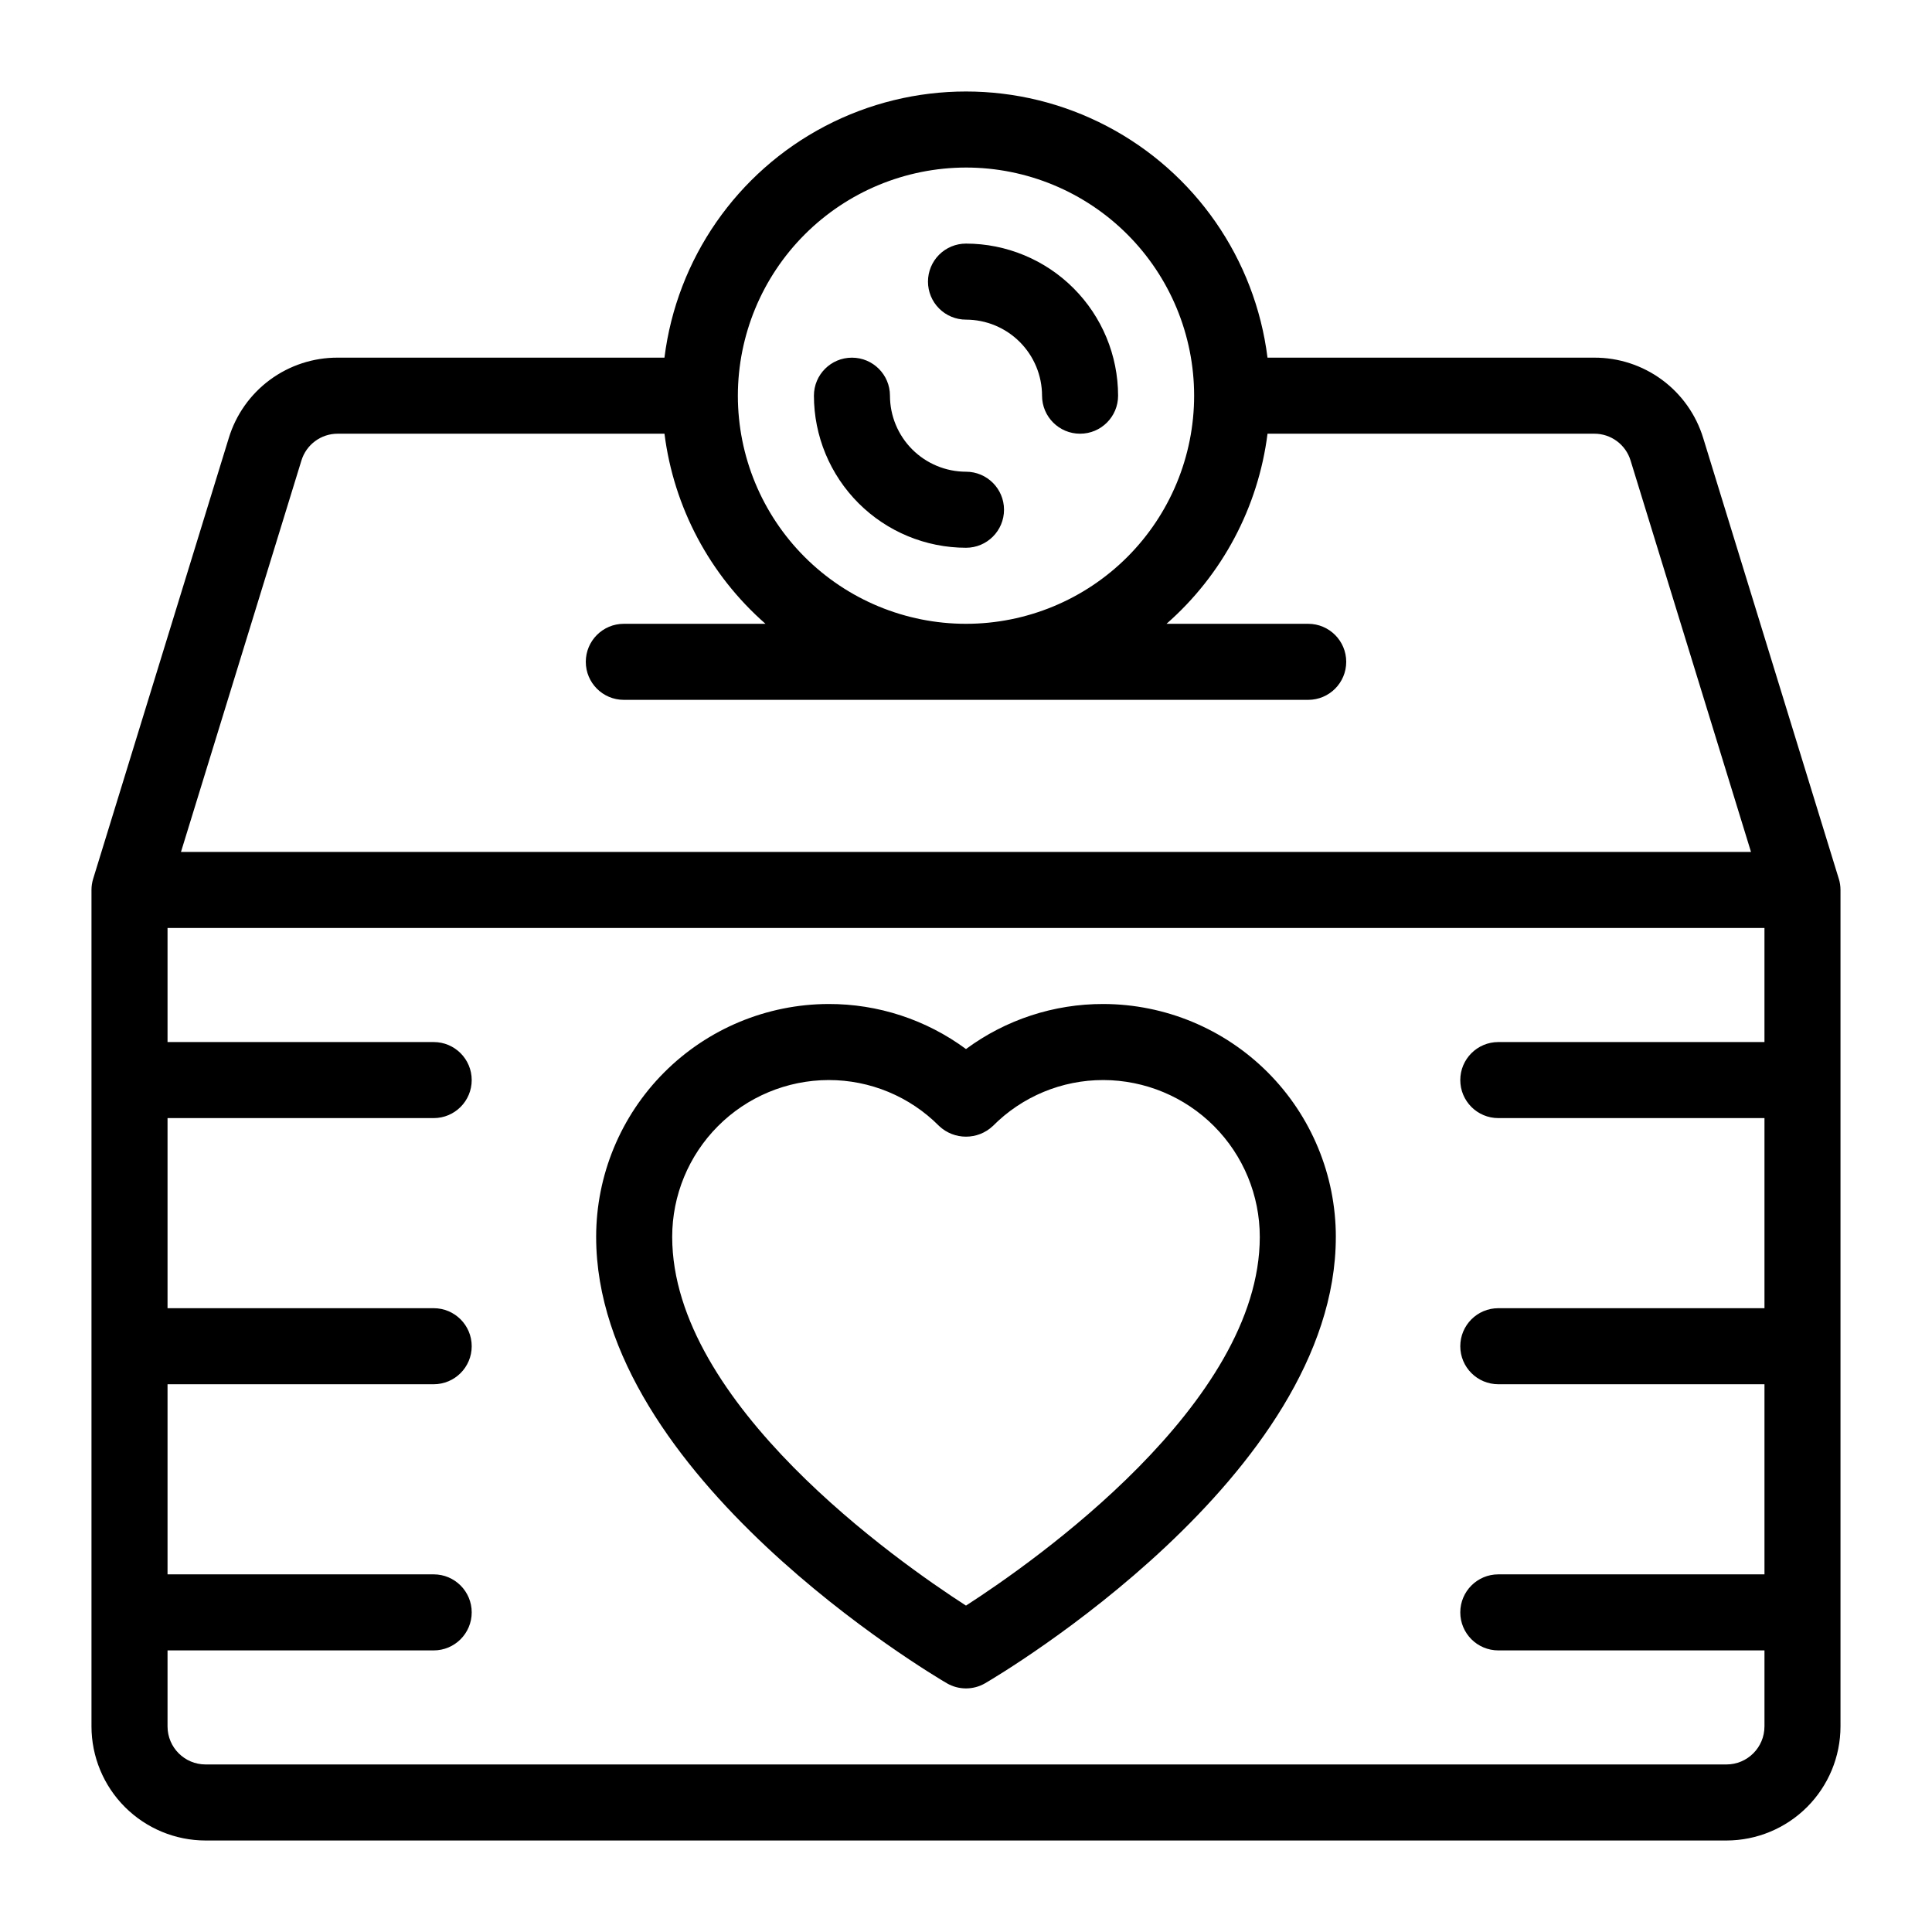
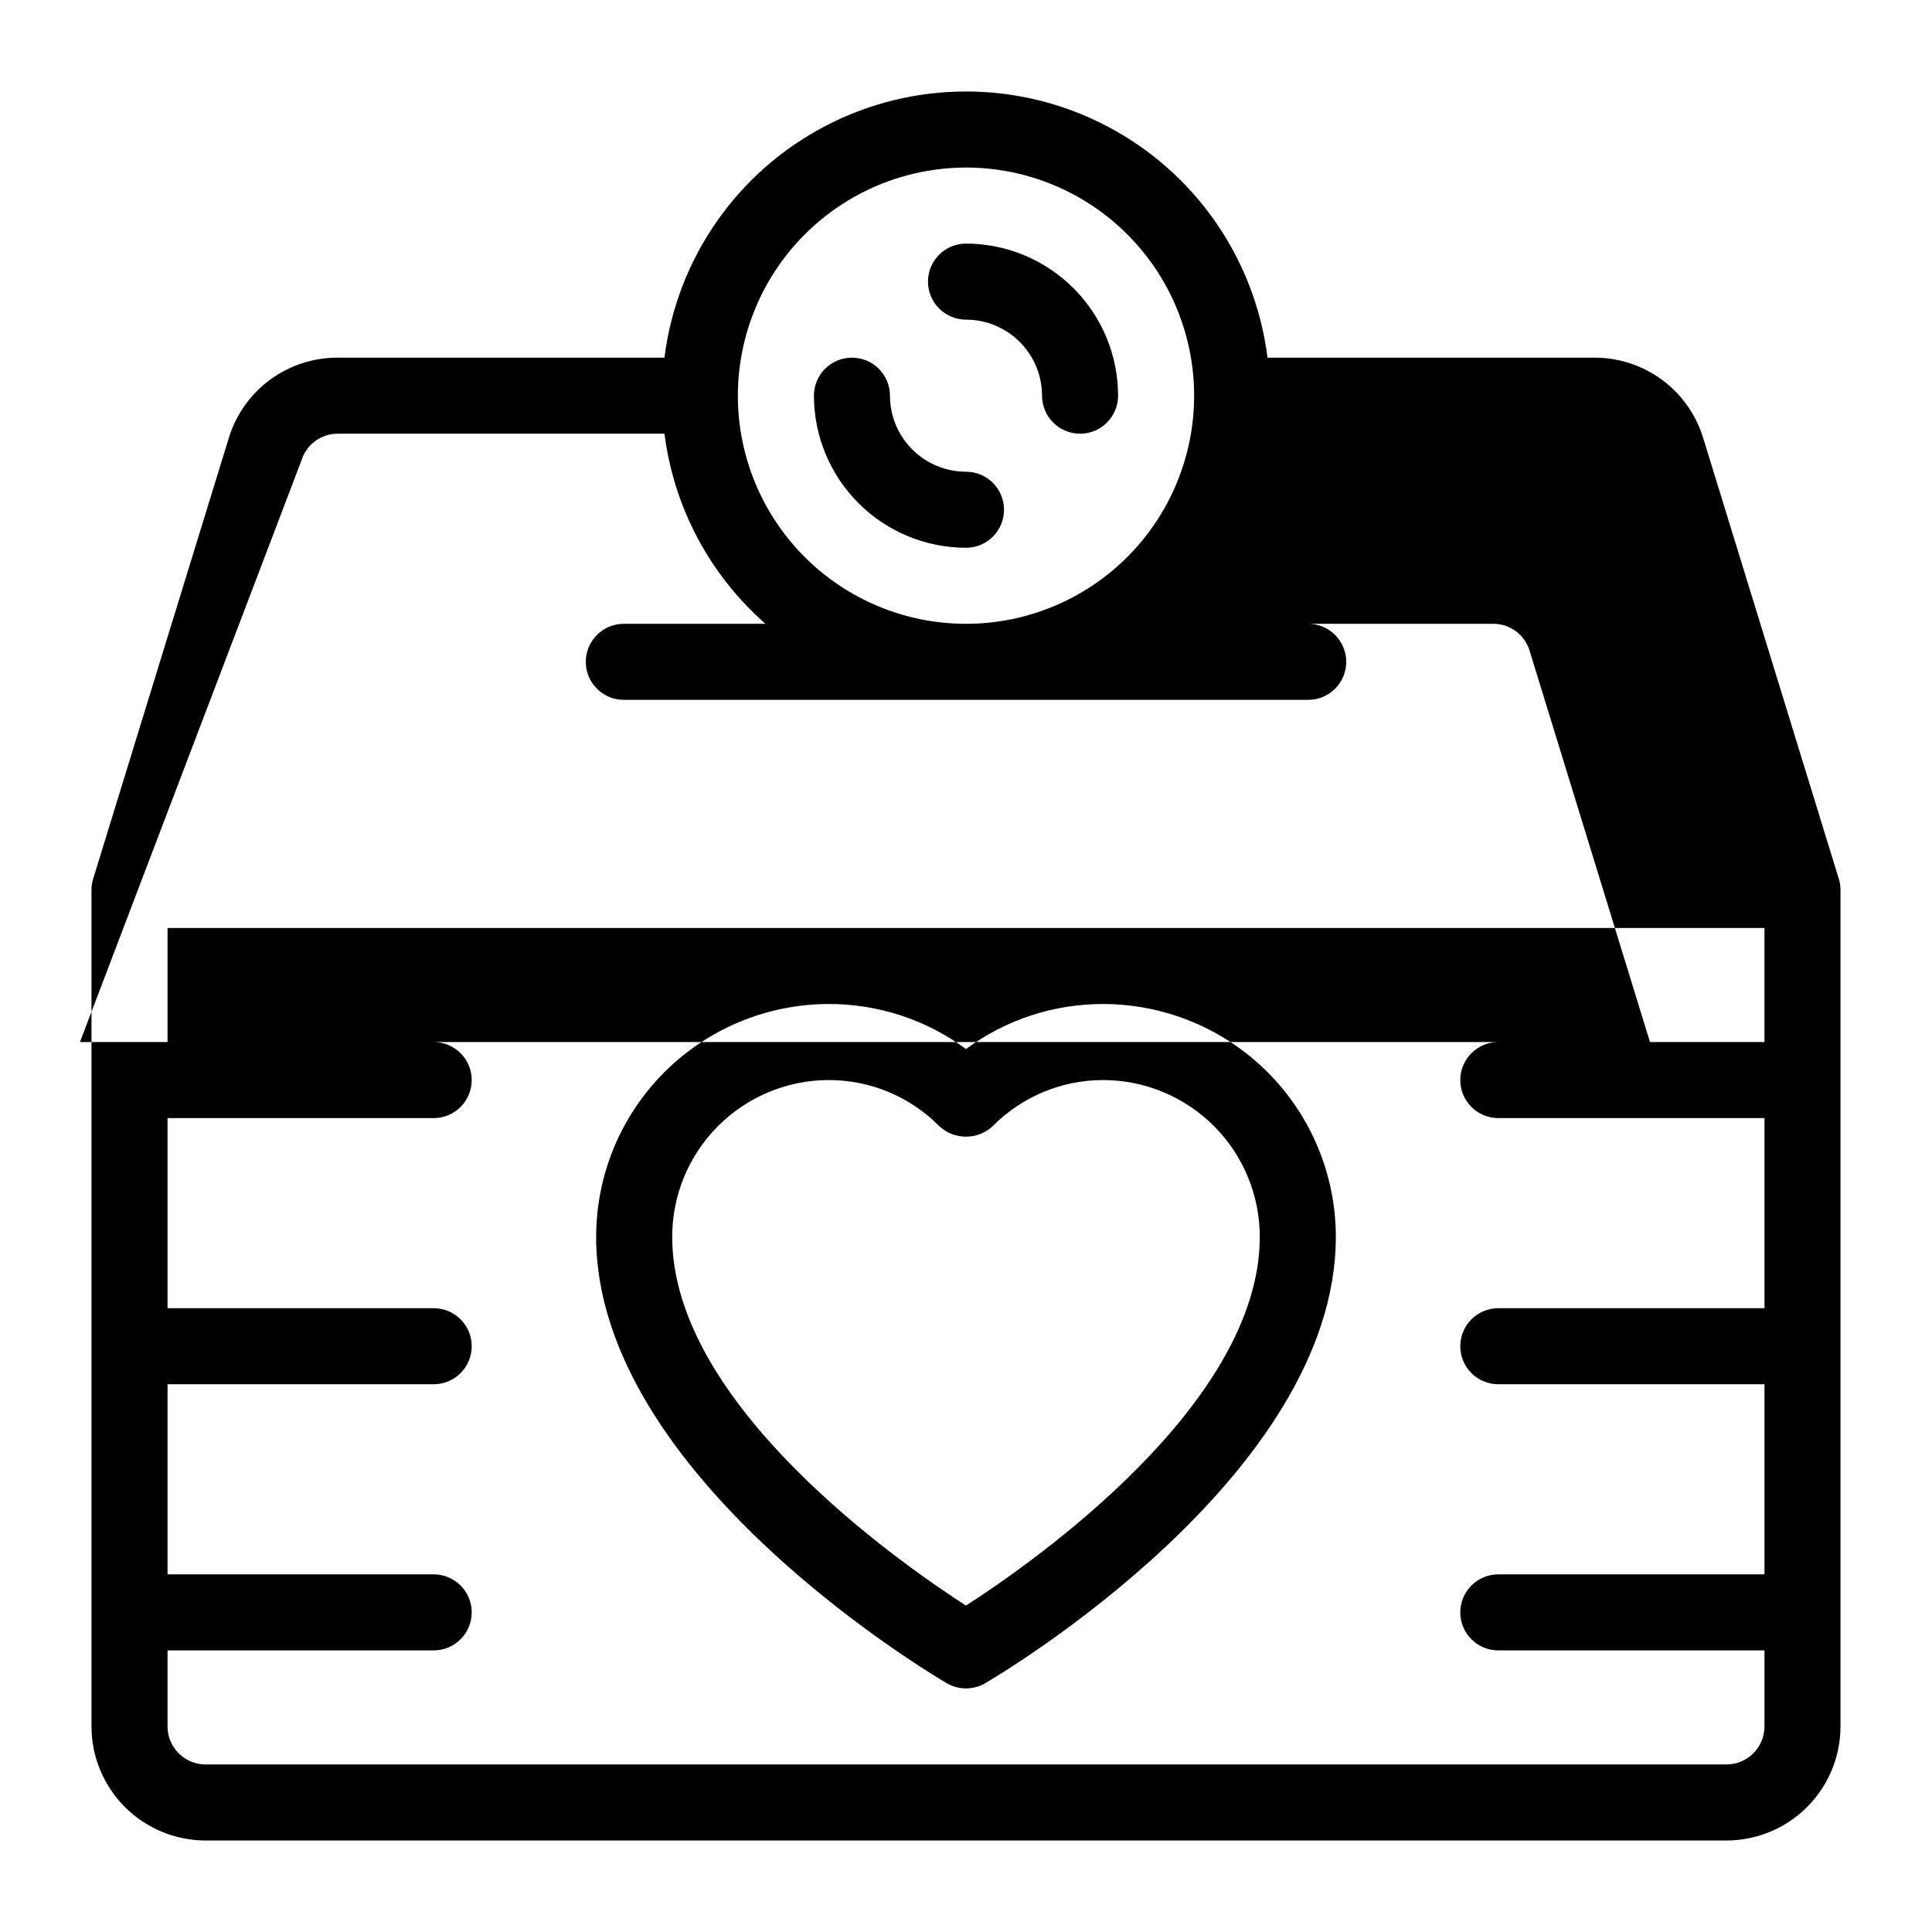
<svg xmlns="http://www.w3.org/2000/svg" fill="#000000" width="800px" height="800px" version="1.1" viewBox="144 144 512 512">
-   <path d="m436.42 410.07c-13.109-0.035-25.879 4.148-36.422 11.938-10.547-7.789-23.316-11.973-36.426-11.938-16.344 0.039-32.012 6.559-43.555 18.129-11.547 11.57-18.031 27.25-18.031 43.598 0 63.332 89.141 116.06 92.934 118.28 3.137 1.824 7.016 1.824 10.152 0 3.793-2.215 92.934-54.945 92.934-118.28h0.004c-0.004-16.348-6.488-32.027-18.031-43.598-11.547-11.57-27.211-18.09-43.559-18.129zm-36.422 159.43c-18.043-11.633-77.859-53.512-77.859-97.703-0.008-11.004 4.352-21.562 12.121-29.355 7.766-7.793 18.309-12.188 29.312-12.219 11-0.023 21.551 4.359 29.297 12.172 4 3.777 10.254 3.777 14.258 0 7.742-7.812 18.293-12.195 29.293-12.172 11.004 0.031 21.547 4.426 29.316 12.219 7.766 7.793 12.125 18.352 12.121 29.355 0 44.191-59.82 86.07-77.859 97.703zm231.3-192.62-35.922-116.76c-1.883-6.191-5.707-11.609-10.914-15.457-5.203-3.844-11.512-5.906-17.98-5.883h-86.582c-3.277-26.195-19.18-49.117-42.57-61.355-23.387-12.238-51.289-12.238-74.676 0-23.387 12.238-39.293 35.16-42.57 61.355h-86.578c-6.473-0.027-12.777 2.039-17.984 5.883-5.203 3.844-9.027 9.266-10.906 15.457l-35.926 116.76c-0.297 0.961-0.449 1.961-0.449 2.965v221.68c0.008 8.012 3.195 15.695 8.863 21.363s13.352 8.855 21.367 8.863h403.05c8.012-0.008 15.695-3.195 21.363-8.863s8.855-13.352 8.863-21.363v-221.68c0-1.004-0.152-2.004-0.445-2.965zm-231.3-188.48c16.031 0 31.41 6.371 42.75 17.707 11.336 11.34 17.707 26.715 17.707 42.75 0 16.035-6.371 31.41-17.707 42.75-11.34 11.336-26.719 17.707-42.75 17.707-16.035 0-31.414-6.371-42.75-17.707-11.34-11.34-17.707-26.715-17.707-42.75 0.016-16.027 6.391-31.395 17.727-42.73 11.332-11.332 26.699-17.707 42.73-17.727zm-176.12 77.648c1.293-4.238 5.207-7.129 9.637-7.113h86.578c2.465 19.5 11.988 37.422 26.77 50.379h-37.547c-5.566 0-10.074 4.512-10.074 10.078 0 5.562 4.508 10.074 10.074 10.074h181.37c5.566 0 10.078-4.512 10.078-10.074 0-5.566-4.512-10.078-10.078-10.078h-37.547c14.781-12.957 24.305-30.879 26.77-50.379h86.582c4.43-0.016 8.344 2.875 9.633 7.113l31.91 103.72h-416.07zm377.65 345.55h-403.05c-5.566-0.004-10.074-4.512-10.078-10.074v-20.152h70.535c5.562 0 10.074-4.512 10.074-10.078 0-5.562-4.512-10.074-10.074-10.074h-70.535v-50.383h70.535c5.562 0 10.074-4.512 10.074-10.074 0-5.566-4.512-10.078-10.074-10.078h-70.535v-50.379h70.535c5.562 0 10.074-4.512 10.074-10.078 0-5.562-4.512-10.074-10.074-10.074h-70.535v-30.23h423.2v30.23h-70.531c-5.566 0-10.078 4.512-10.078 10.074 0 5.566 4.512 10.078 10.078 10.078h70.535v50.383l-70.535-0.004c-5.566 0-10.078 4.512-10.078 10.078 0 5.562 4.512 10.074 10.078 10.074h70.535v50.383h-70.535c-5.566 0-10.078 4.512-10.078 10.074 0 5.566 4.512 10.078 10.078 10.078h70.535v20.152h-0.004c-0.004 5.562-4.512 10.07-10.074 10.074zm-241.83-362.74c0-5.566 4.508-10.074 10.074-10.074 5.566 0 10.078 4.508 10.078 10.074 0.004 5.344 2.129 10.465 5.906 14.242 3.781 3.777 8.902 5.902 14.246 5.91 5.562 0 10.074 4.512 10.074 10.078 0 5.562-4.512 10.074-10.074 10.074-10.688-0.012-20.934-4.262-28.488-11.816-7.555-7.559-11.805-17.801-11.816-28.488zm30.23-30.23-0.004 0.004c0-2.676 1.062-5.238 2.949-7.129 1.891-1.887 4.453-2.949 7.129-2.949 10.684 0.012 20.93 4.262 28.484 11.816 7.559 7.559 11.809 17.801 11.82 28.488 0 5.566-4.512 10.078-10.078 10.078-5.562 0-10.074-4.512-10.074-10.078-0.008-5.344-2.133-10.465-5.91-14.242-3.777-3.777-8.902-5.902-14.242-5.91-2.676 0-5.238-1.059-7.129-2.949-1.887-1.891-2.949-4.453-2.949-7.125z" />
+   <path d="m436.42 410.07c-13.109-0.035-25.879 4.148-36.422 11.938-10.547-7.789-23.316-11.973-36.426-11.938-16.344 0.039-32.012 6.559-43.555 18.129-11.547 11.57-18.031 27.25-18.031 43.598 0 63.332 89.141 116.06 92.934 118.28 3.137 1.824 7.016 1.824 10.152 0 3.793-2.215 92.934-54.945 92.934-118.28h0.004c-0.004-16.348-6.488-32.027-18.031-43.598-11.547-11.57-27.211-18.09-43.559-18.129zm-36.422 159.43c-18.043-11.633-77.859-53.512-77.859-97.703-0.008-11.004 4.352-21.562 12.121-29.355 7.766-7.793 18.309-12.188 29.312-12.219 11-0.023 21.551 4.359 29.297 12.172 4 3.777 10.254 3.777 14.258 0 7.742-7.812 18.293-12.195 29.293-12.172 11.004 0.031 21.547 4.426 29.316 12.219 7.766 7.793 12.125 18.352 12.121 29.355 0 44.191-59.82 86.07-77.859 97.703zm231.3-192.62-35.922-116.76c-1.883-6.191-5.707-11.609-10.914-15.457-5.203-3.844-11.512-5.906-17.98-5.883h-86.582c-3.277-26.195-19.18-49.117-42.57-61.355-23.387-12.238-51.289-12.238-74.676 0-23.387 12.238-39.293 35.16-42.57 61.355h-86.578c-6.473-0.027-12.777 2.039-17.984 5.883-5.203 3.844-9.027 9.266-10.906 15.457l-35.926 116.76c-0.297 0.961-0.449 1.961-0.449 2.965v221.68c0.008 8.012 3.195 15.695 8.863 21.363s13.352 8.855 21.367 8.863h403.05c8.012-0.008 15.695-3.195 21.363-8.863s8.855-13.352 8.863-21.363v-221.68c0-1.004-0.152-2.004-0.445-2.965zm-231.3-188.48c16.031 0 31.41 6.371 42.75 17.707 11.336 11.34 17.707 26.715 17.707 42.75 0 16.035-6.371 31.41-17.707 42.75-11.34 11.336-26.719 17.707-42.75 17.707-16.035 0-31.414-6.371-42.75-17.707-11.34-11.34-17.707-26.715-17.707-42.75 0.016-16.027 6.391-31.395 17.727-42.73 11.332-11.332 26.699-17.707 42.73-17.727zm-176.12 77.648c1.293-4.238 5.207-7.129 9.637-7.113h86.578c2.465 19.5 11.988 37.422 26.77 50.379h-37.547c-5.566 0-10.074 4.512-10.074 10.078 0 5.562 4.508 10.074 10.074 10.074h181.37c5.566 0 10.078-4.512 10.078-10.074 0-5.566-4.512-10.078-10.078-10.078h-37.547h86.582c4.43-0.016 8.344 2.875 9.633 7.113l31.91 103.72h-416.07zm377.65 345.55h-403.05c-5.566-0.004-10.074-4.512-10.078-10.074v-20.152h70.535c5.562 0 10.074-4.512 10.074-10.078 0-5.562-4.512-10.074-10.074-10.074h-70.535v-50.383h70.535c5.562 0 10.074-4.512 10.074-10.074 0-5.566-4.512-10.078-10.074-10.078h-70.535v-50.379h70.535c5.562 0 10.074-4.512 10.074-10.078 0-5.562-4.512-10.074-10.074-10.074h-70.535v-30.23h423.2v30.23h-70.531c-5.566 0-10.078 4.512-10.078 10.074 0 5.566 4.512 10.078 10.078 10.078h70.535v50.383l-70.535-0.004c-5.566 0-10.078 4.512-10.078 10.078 0 5.562 4.512 10.074 10.078 10.074h70.535v50.383h-70.535c-5.566 0-10.078 4.512-10.078 10.074 0 5.566 4.512 10.078 10.078 10.078h70.535v20.152h-0.004c-0.004 5.562-4.512 10.07-10.074 10.074zm-241.83-362.74c0-5.566 4.508-10.074 10.074-10.074 5.566 0 10.078 4.508 10.078 10.074 0.004 5.344 2.129 10.465 5.906 14.242 3.781 3.777 8.902 5.902 14.246 5.91 5.562 0 10.074 4.512 10.074 10.078 0 5.562-4.512 10.074-10.074 10.074-10.688-0.012-20.934-4.262-28.488-11.816-7.555-7.559-11.805-17.801-11.816-28.488zm30.23-30.23-0.004 0.004c0-2.676 1.062-5.238 2.949-7.129 1.891-1.887 4.453-2.949 7.129-2.949 10.684 0.012 20.93 4.262 28.484 11.816 7.559 7.559 11.809 17.801 11.82 28.488 0 5.566-4.512 10.078-10.078 10.078-5.562 0-10.074-4.512-10.074-10.078-0.008-5.344-2.133-10.465-5.91-14.242-3.777-3.777-8.902-5.902-14.242-5.91-2.676 0-5.238-1.059-7.129-2.949-1.887-1.891-2.949-4.453-2.949-7.125z" />
</svg>